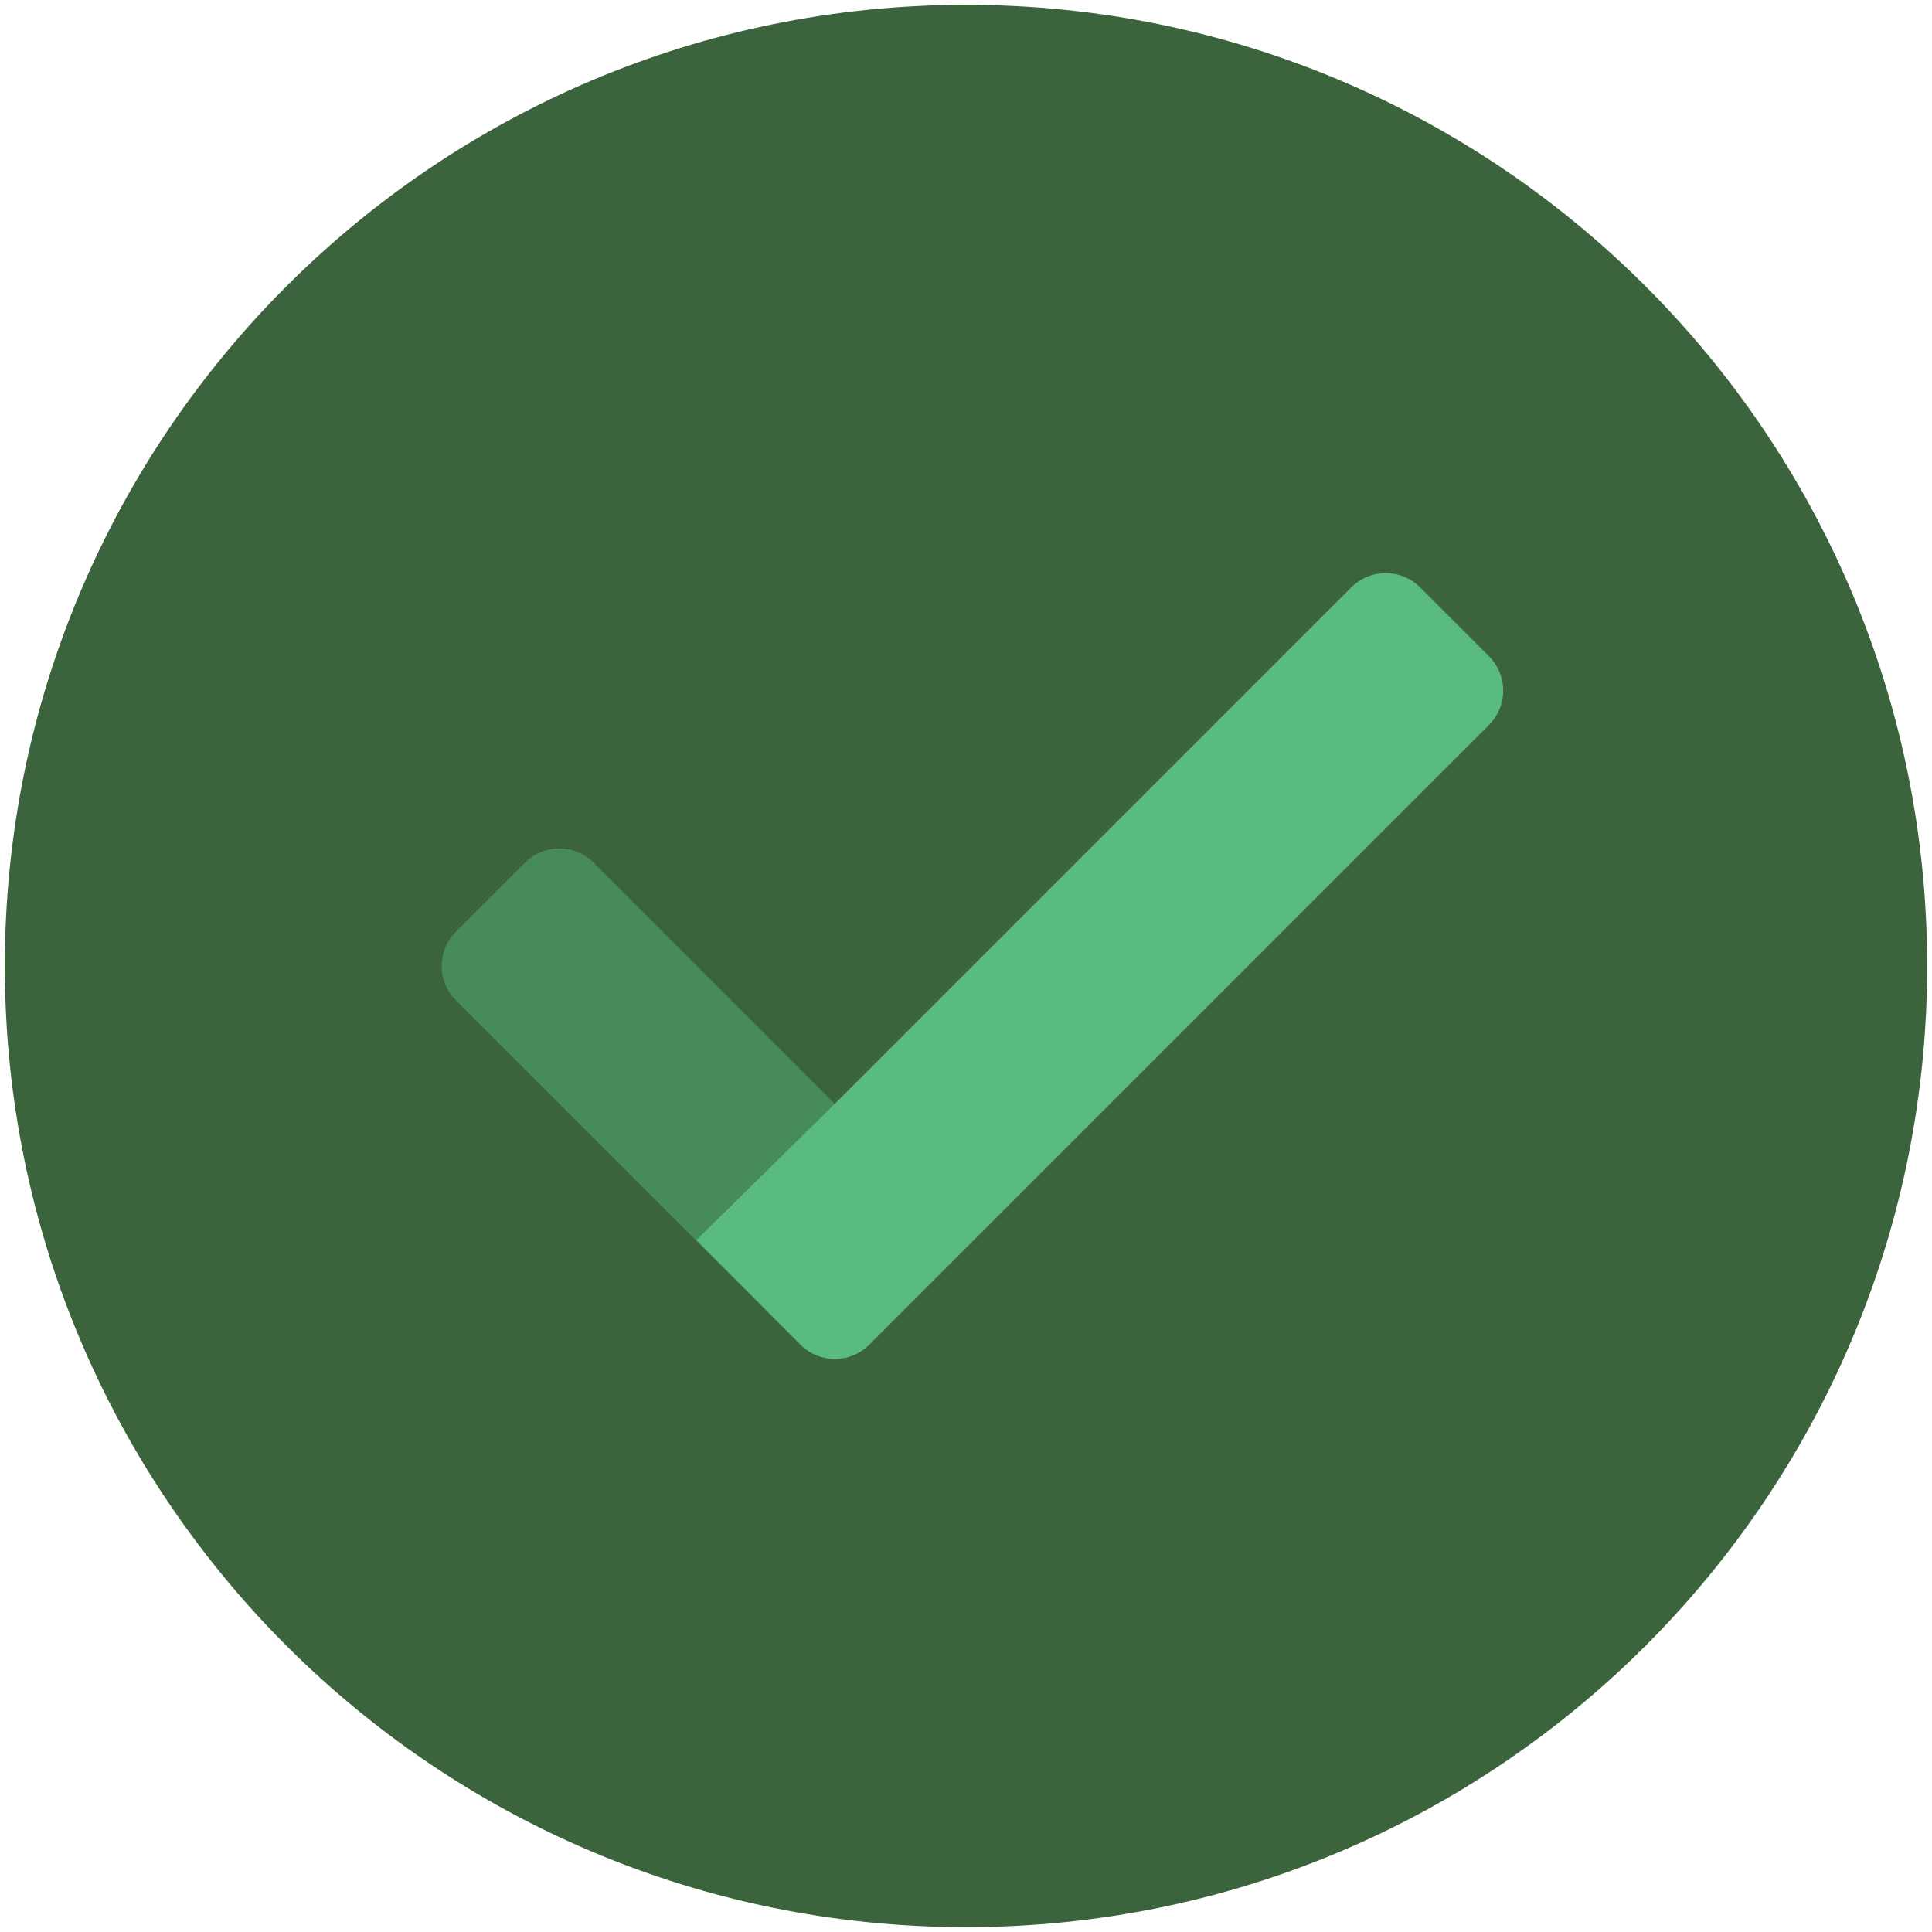
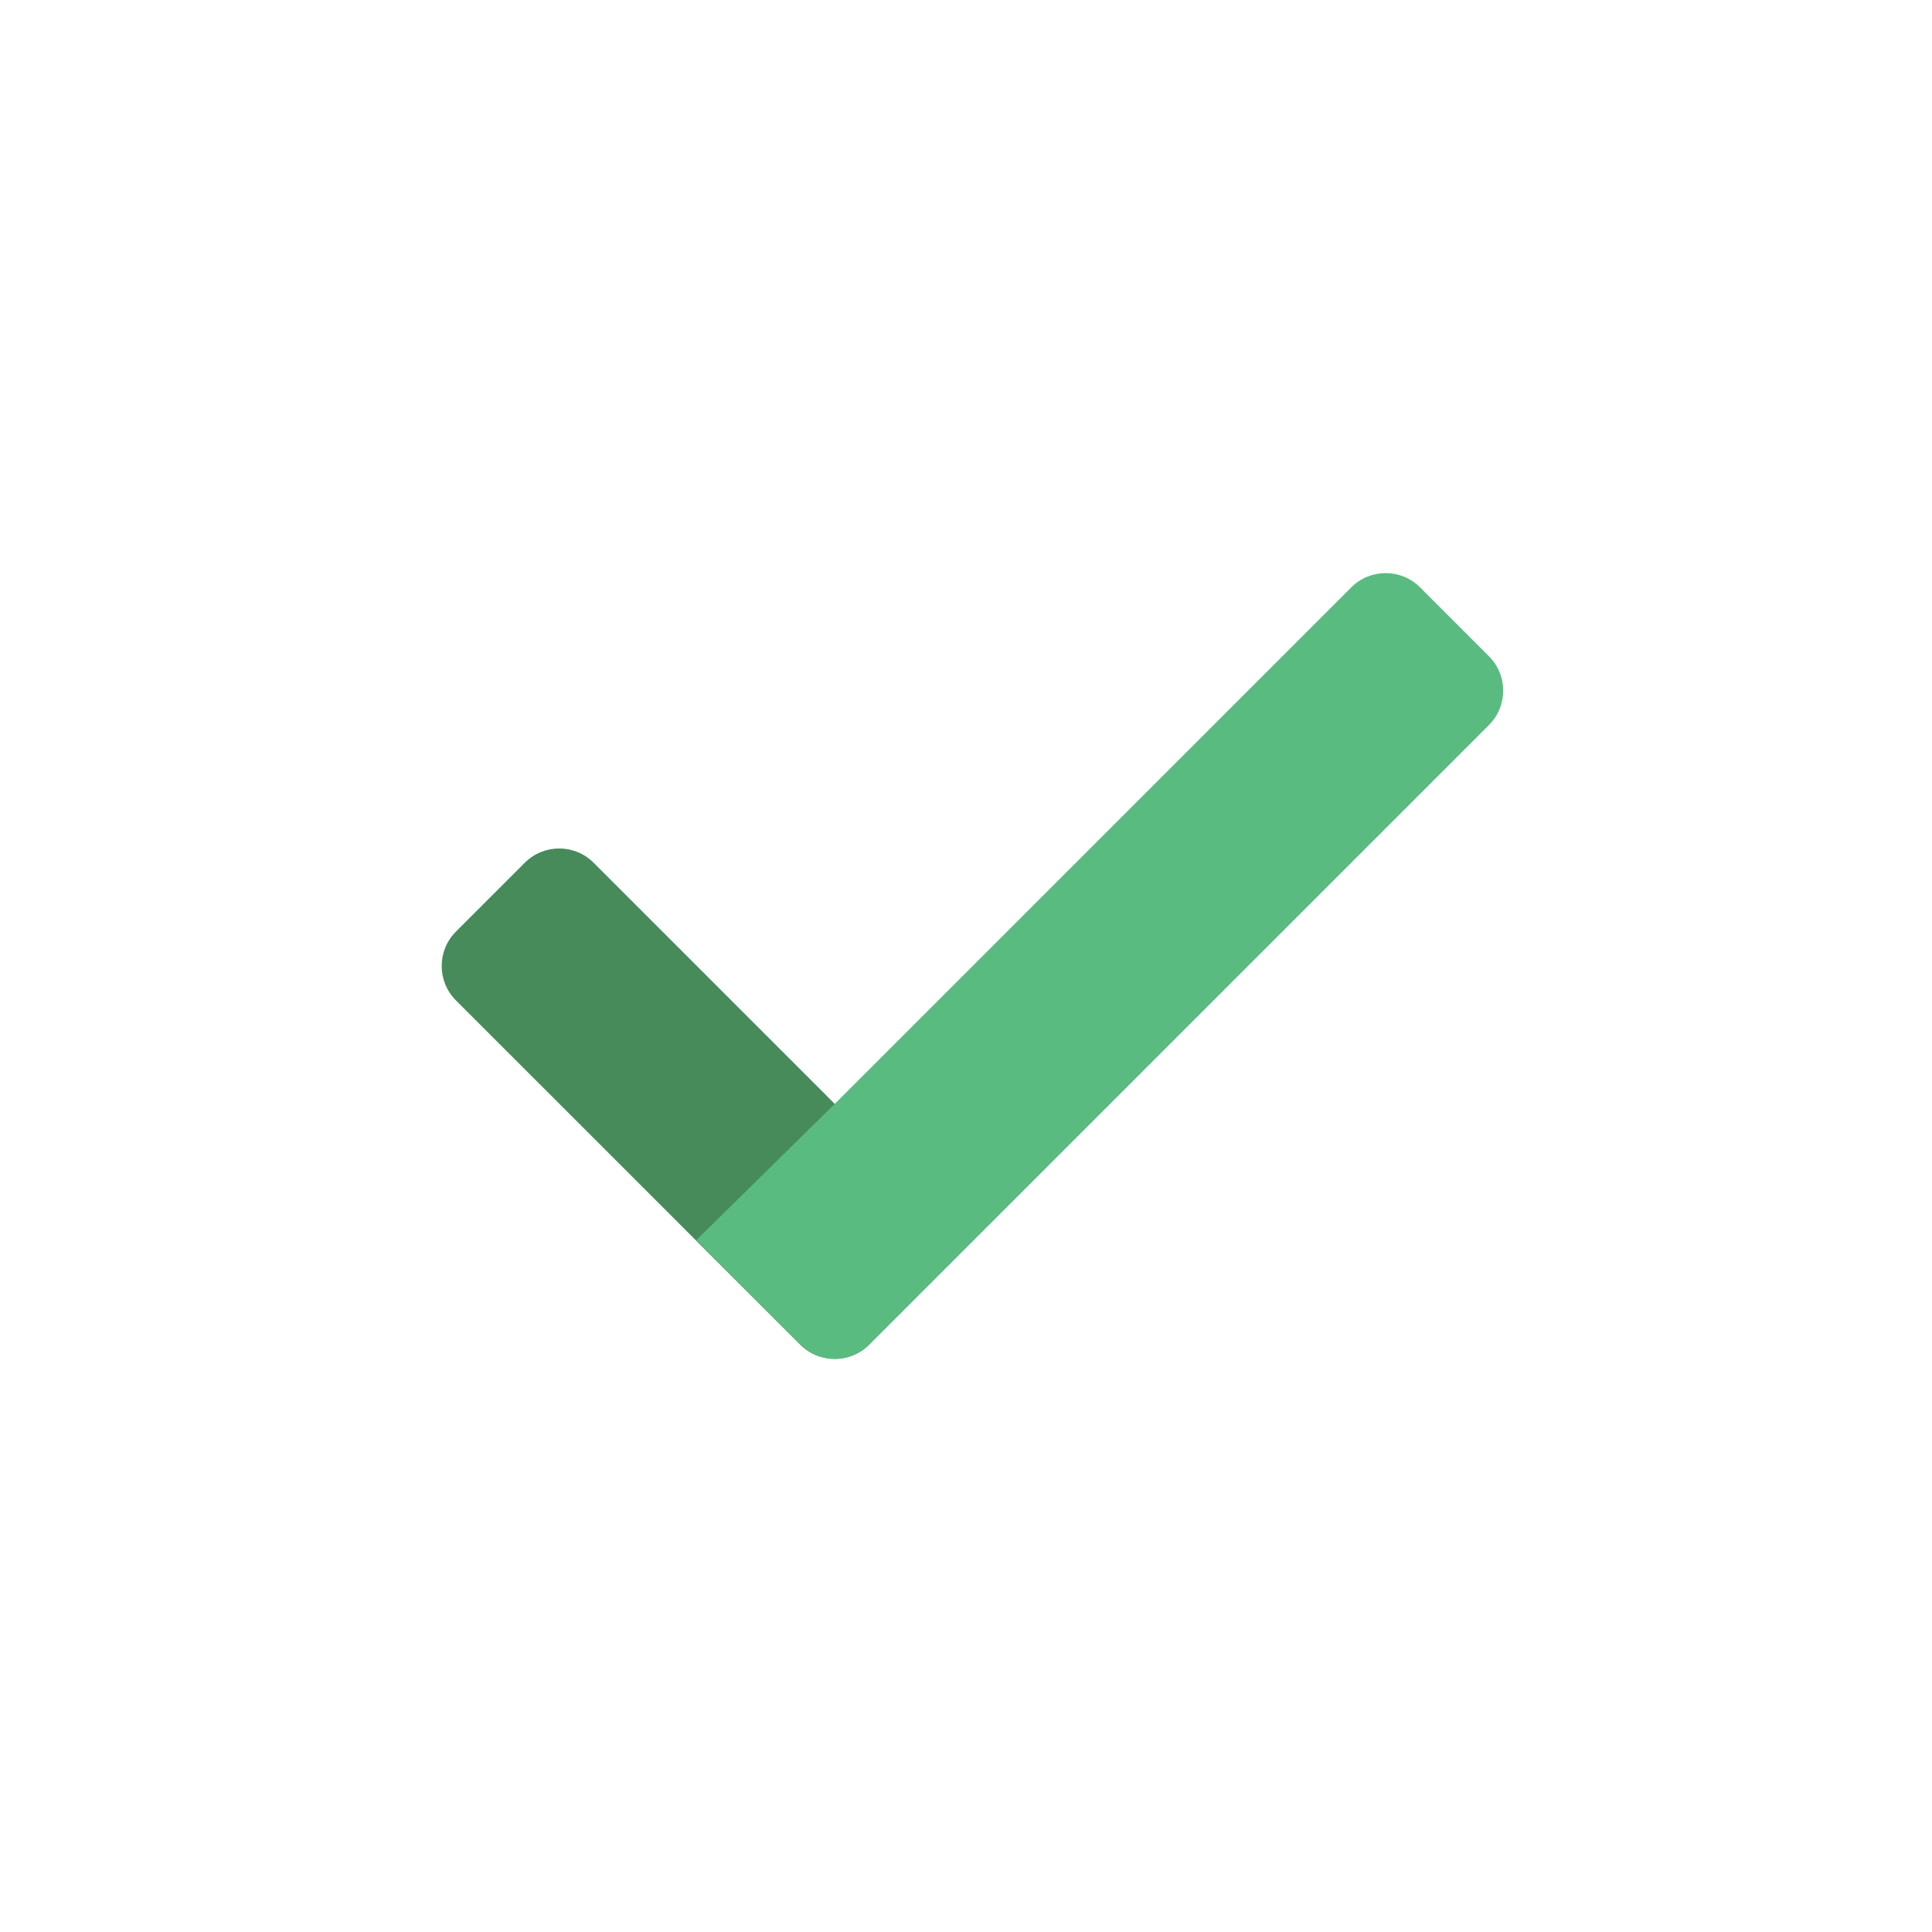
<svg xmlns="http://www.w3.org/2000/svg" version="1.1" id="图层_1" x="0px" y="0px" width="200px" height="200px" viewBox="0 0 200 200" enable-background="new 0 0 200 200" xml:space="preserve">
-   <path fill="#3C643C" d="M100,199.498c-54.952,0-99.5-44.545-99.5-99.499C0.5,45.047,45.048,0.5,100,0.5  c54.953,0,99.5,44.547,99.5,99.5C199.5,154.953,154.953,199.498,100,199.498L100,199.498z" />
  <g>
    <path fill="#478B5B" d="M89.958,139.194c-1.97,1.97-5.157,1.97-7.126,0L47.2,103.563c-1.969-1.969-1.969-5.157,0-7.126l7.126-7.126   c1.97-1.97,5.157-1.97,7.126,0l24.941,24.943" />
    <path fill="#5ABB80" d="M86.433,114.253l53.447-53.448c1.971-1.969,5.158-1.969,7.127,0l7.126,7.126   c1.969,1.971,1.969,5.157,0,7.126l0,0l-64.136,64.136c-1.969,1.97-5.157,1.97-7.126,0l-10.776-10.826" />
  </g>
</svg>